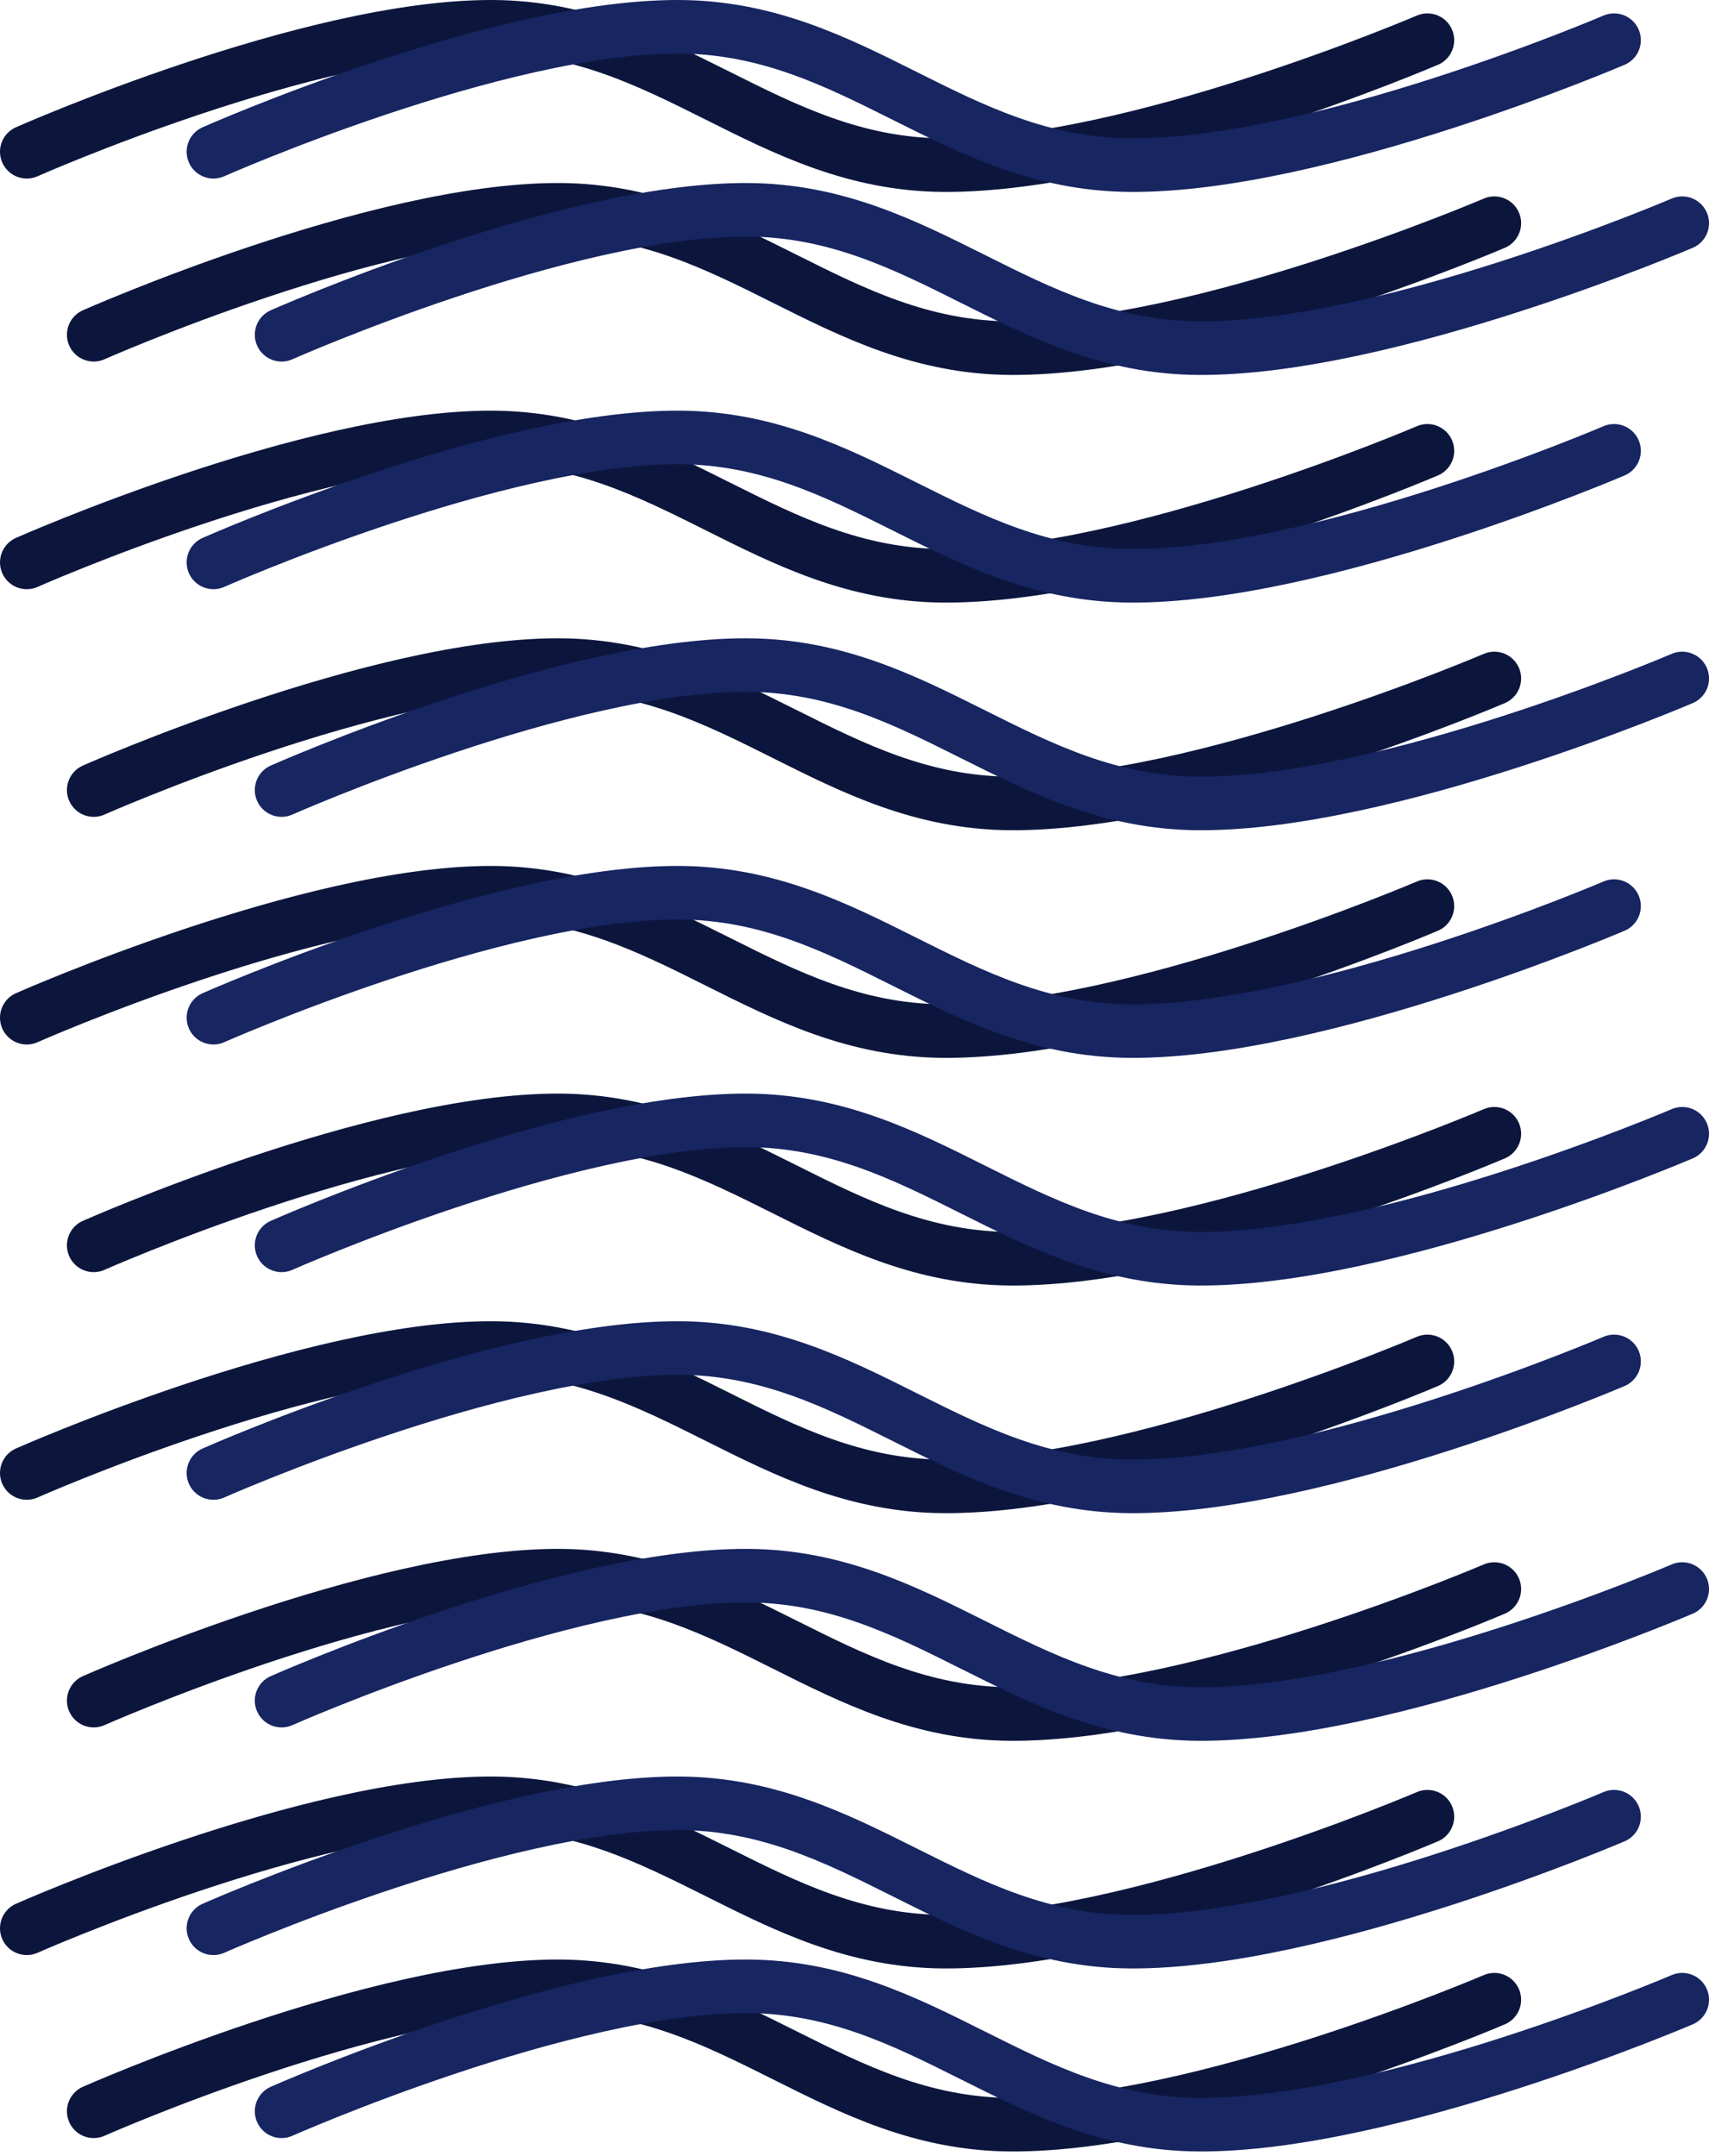
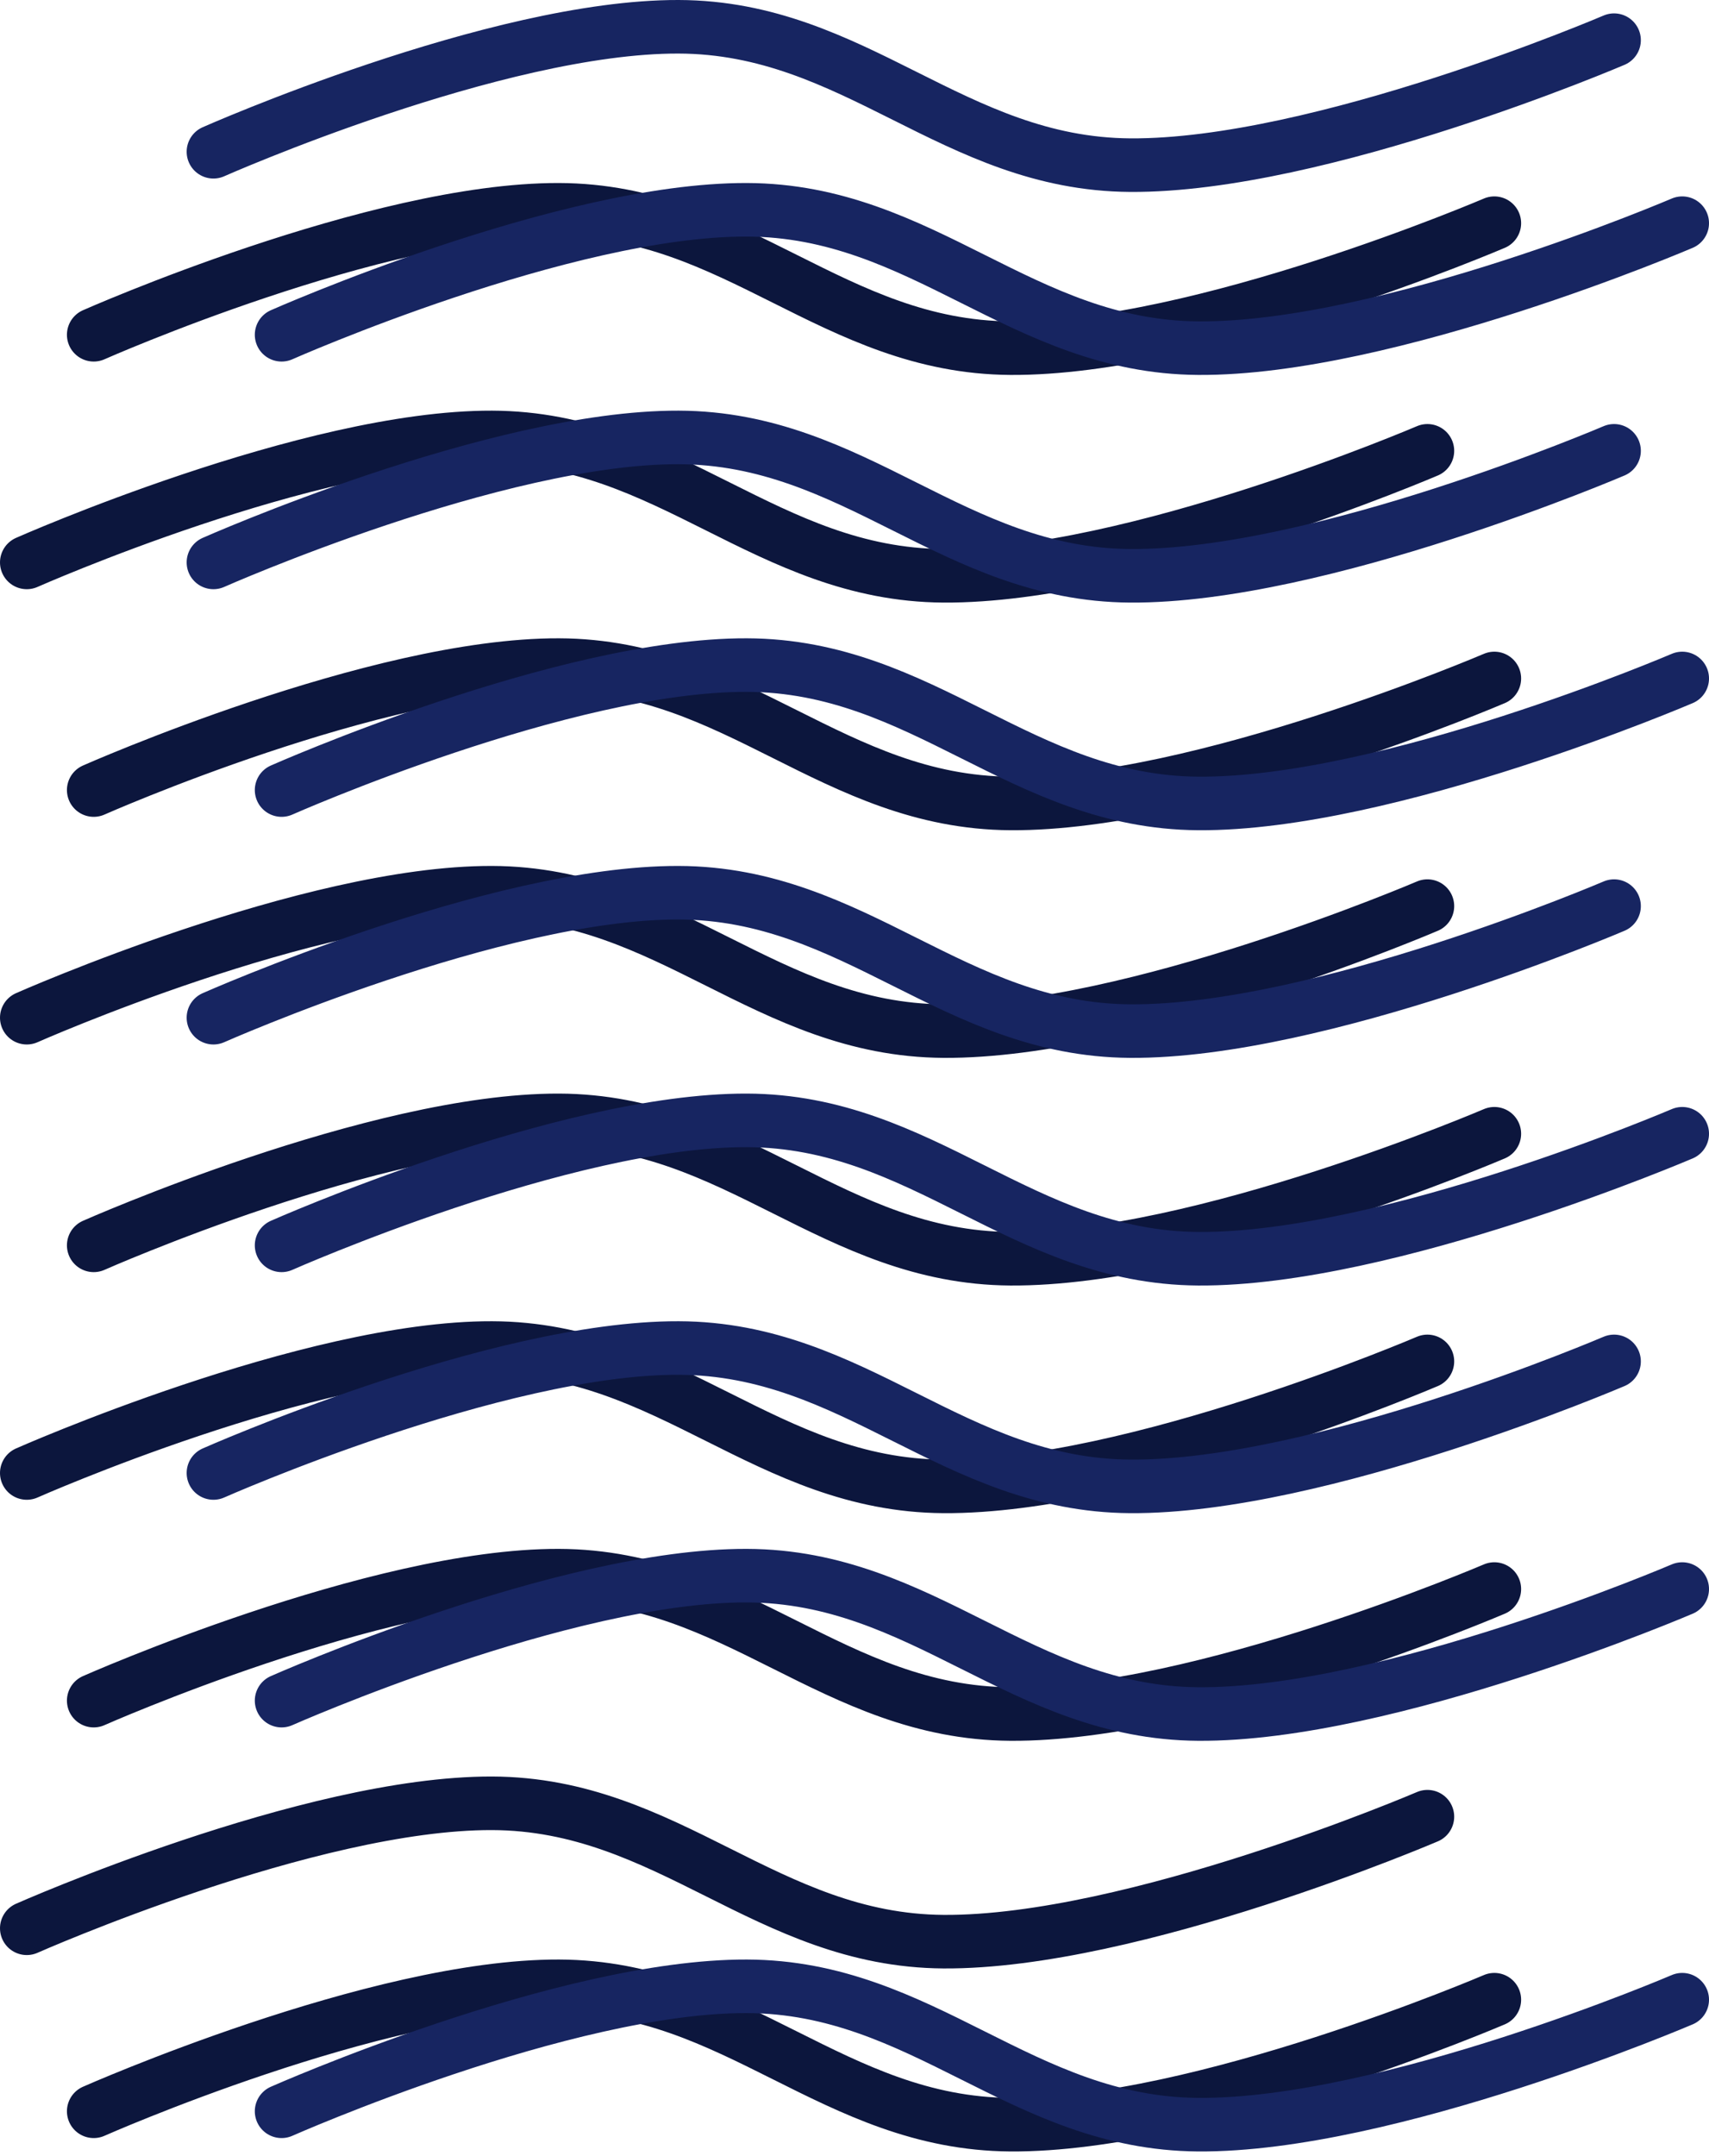
<svg xmlns="http://www.w3.org/2000/svg" width="383" height="483" viewBox="0 0 383 483" fill="none">
  <path d="M21 473.022C21 473.022 84.429 444.905 125.25 445.022C164.881 445.136 186.814 475.762 226.445 476.022C268.902 476.302 334.895 448.022 334.895 448.022" stroke="#0C163D" stroke-width="12" stroke-linecap="round" />
  <path d="M63.105 473.022C63.105 473.022 126.534 444.905 167.355 445.022C206.987 445.136 228.919 475.762 268.55 476.022C311.007 476.302 377.001 448.022 377.001 448.022" stroke="#172561" stroke-width="12" stroke-linecap="round" />
  <path d="M6 432.02C6 432.02 69.429 403.902 110.25 404.02C149.881 404.134 171.814 434.759 211.445 435.02C253.902 435.299 319.895 407.02 319.895 407.02" stroke="#0C163D" stroke-width="12" stroke-linecap="round" />
-   <path d="M47.83 432.02C47.83 432.02 111.259 403.902 152.08 404.02C191.711 404.134 213.644 434.759 253.275 435.02C295.732 435.299 361.725 407.02 361.725 407.02" stroke="#172561" stroke-width="12" stroke-linecap="round" />
  <path d="M21 381.017C21 381.017 84.429 352.9 125.25 353.017C164.881 353.132 186.814 383.757 226.445 384.017C268.902 384.297 334.895 356.017 334.895 356.017" stroke="#0C163D" stroke-width="12" stroke-linecap="round" />
  <path d="M63.105 381.017C63.105 381.017 126.534 352.9 167.355 353.017C206.987 353.132 228.919 383.757 268.55 384.017C311.007 384.297 377.001 356.017 377.001 356.017" stroke="#172561" stroke-width="12" stroke-linecap="round" />
  <path d="M6 330.015C6 330.015 69.429 301.897 110.25 302.015C149.881 302.129 171.814 332.754 211.445 333.015C253.902 333.294 319.895 305.015 319.895 305.015" stroke="#0C163D" stroke-width="12" stroke-linecap="round" />
  <path d="M47.83 330.015C47.83 330.015 111.259 301.897 152.08 302.015C191.711 302.129 213.644 332.754 253.275 333.015C295.732 333.294 361.725 305.015 361.725 305.015" stroke="#172561" stroke-width="12" stroke-linecap="round" />
  <path d="M21 279.013C21 279.013 84.429 250.895 125.25 251.013C164.881 251.127 186.814 281.752 226.445 282.013C268.902 282.292 334.895 254.013 334.895 254.013" stroke="#0C163D" stroke-width="12" stroke-linecap="round" />
  <path d="M63.105 279.013C63.105 279.013 126.534 250.895 167.355 251.013C206.987 251.127 228.919 281.752 268.55 282.013C311.007 282.292 377.001 254.013 377.001 254.013" stroke="#172561" stroke-width="12" stroke-linecap="round" />
  <path d="M6 228.01C6 228.01 69.429 199.893 110.25 200.01C149.881 200.124 171.814 230.75 211.445 231.01C253.902 231.289 319.895 203.01 319.895 203.01" stroke="#0C163D" stroke-width="12" stroke-linecap="round" />
  <path d="M47.83 228.01C47.83 228.01 111.259 199.893 152.08 200.01C191.711 200.124 213.644 230.75 253.275 231.01C295.732 231.289 361.725 203.01 361.725 203.01" stroke="#172561" stroke-width="12" stroke-linecap="round" />
  <path d="M21 177.008C21 177.008 84.429 148.89 125.25 149.008C164.881 149.122 186.814 179.747 226.445 180.008C268.902 180.287 334.895 152.008 334.895 152.008" stroke="#0C163D" stroke-width="12" stroke-linecap="round" />
  <path d="M63.105 177.008C63.105 177.008 126.534 148.89 167.355 149.008C206.987 149.122 228.919 179.747 268.55 180.008C311.007 180.287 377.001 152.008 377.001 152.008" stroke="#172561" stroke-width="12" stroke-linecap="round" />
  <path d="M6 126.005C6 126.005 69.429 97.888 110.25 98.005C149.881 98.119 171.814 128.745 211.445 129.005C253.902 129.284 319.895 101.005 319.895 101.005" stroke="#0C163D" stroke-width="12" stroke-linecap="round" />
  <path d="M47.83 126.005C47.83 126.005 111.259 97.888 152.08 98.005C191.711 98.119 213.644 128.745 253.275 129.005C295.732 129.284 361.725 101.005 361.725 101.005" stroke="#172561" stroke-width="12" stroke-linecap="round" />
  <path d="M21 75.003C21 75.003 84.429 46.885 125.25 47.003C164.881 47.117 186.814 77.742 226.445 78.003C268.902 78.282 334.895 50.003 334.895 50.003" stroke="#0C163D" stroke-width="12" stroke-linecap="round" />
  <path d="M63.105 75.003C63.105 75.003 126.534 46.885 167.355 47.003C206.987 47.117 228.919 77.742 268.55 78.003C311.007 78.282 377.001 50.003 377.001 50.003" stroke="#172561" stroke-width="12" stroke-linecap="round" />
-   <path d="M6 34C6 34 69.429 5.883 110.25 6C149.881 6.114 171.814 36.74 211.445 37C253.902 37.28 319.895 9 319.895 9" stroke="#0C163D" stroke-width="12" stroke-linecap="round" />
  <path d="M47.83 34C47.83 34 111.259 5.883 152.08 6C191.711 6.114 213.644 36.74 253.275 37C295.732 37.28 361.725 9 361.725 9" stroke="#172561" stroke-width="12" stroke-linecap="round" />
</svg>